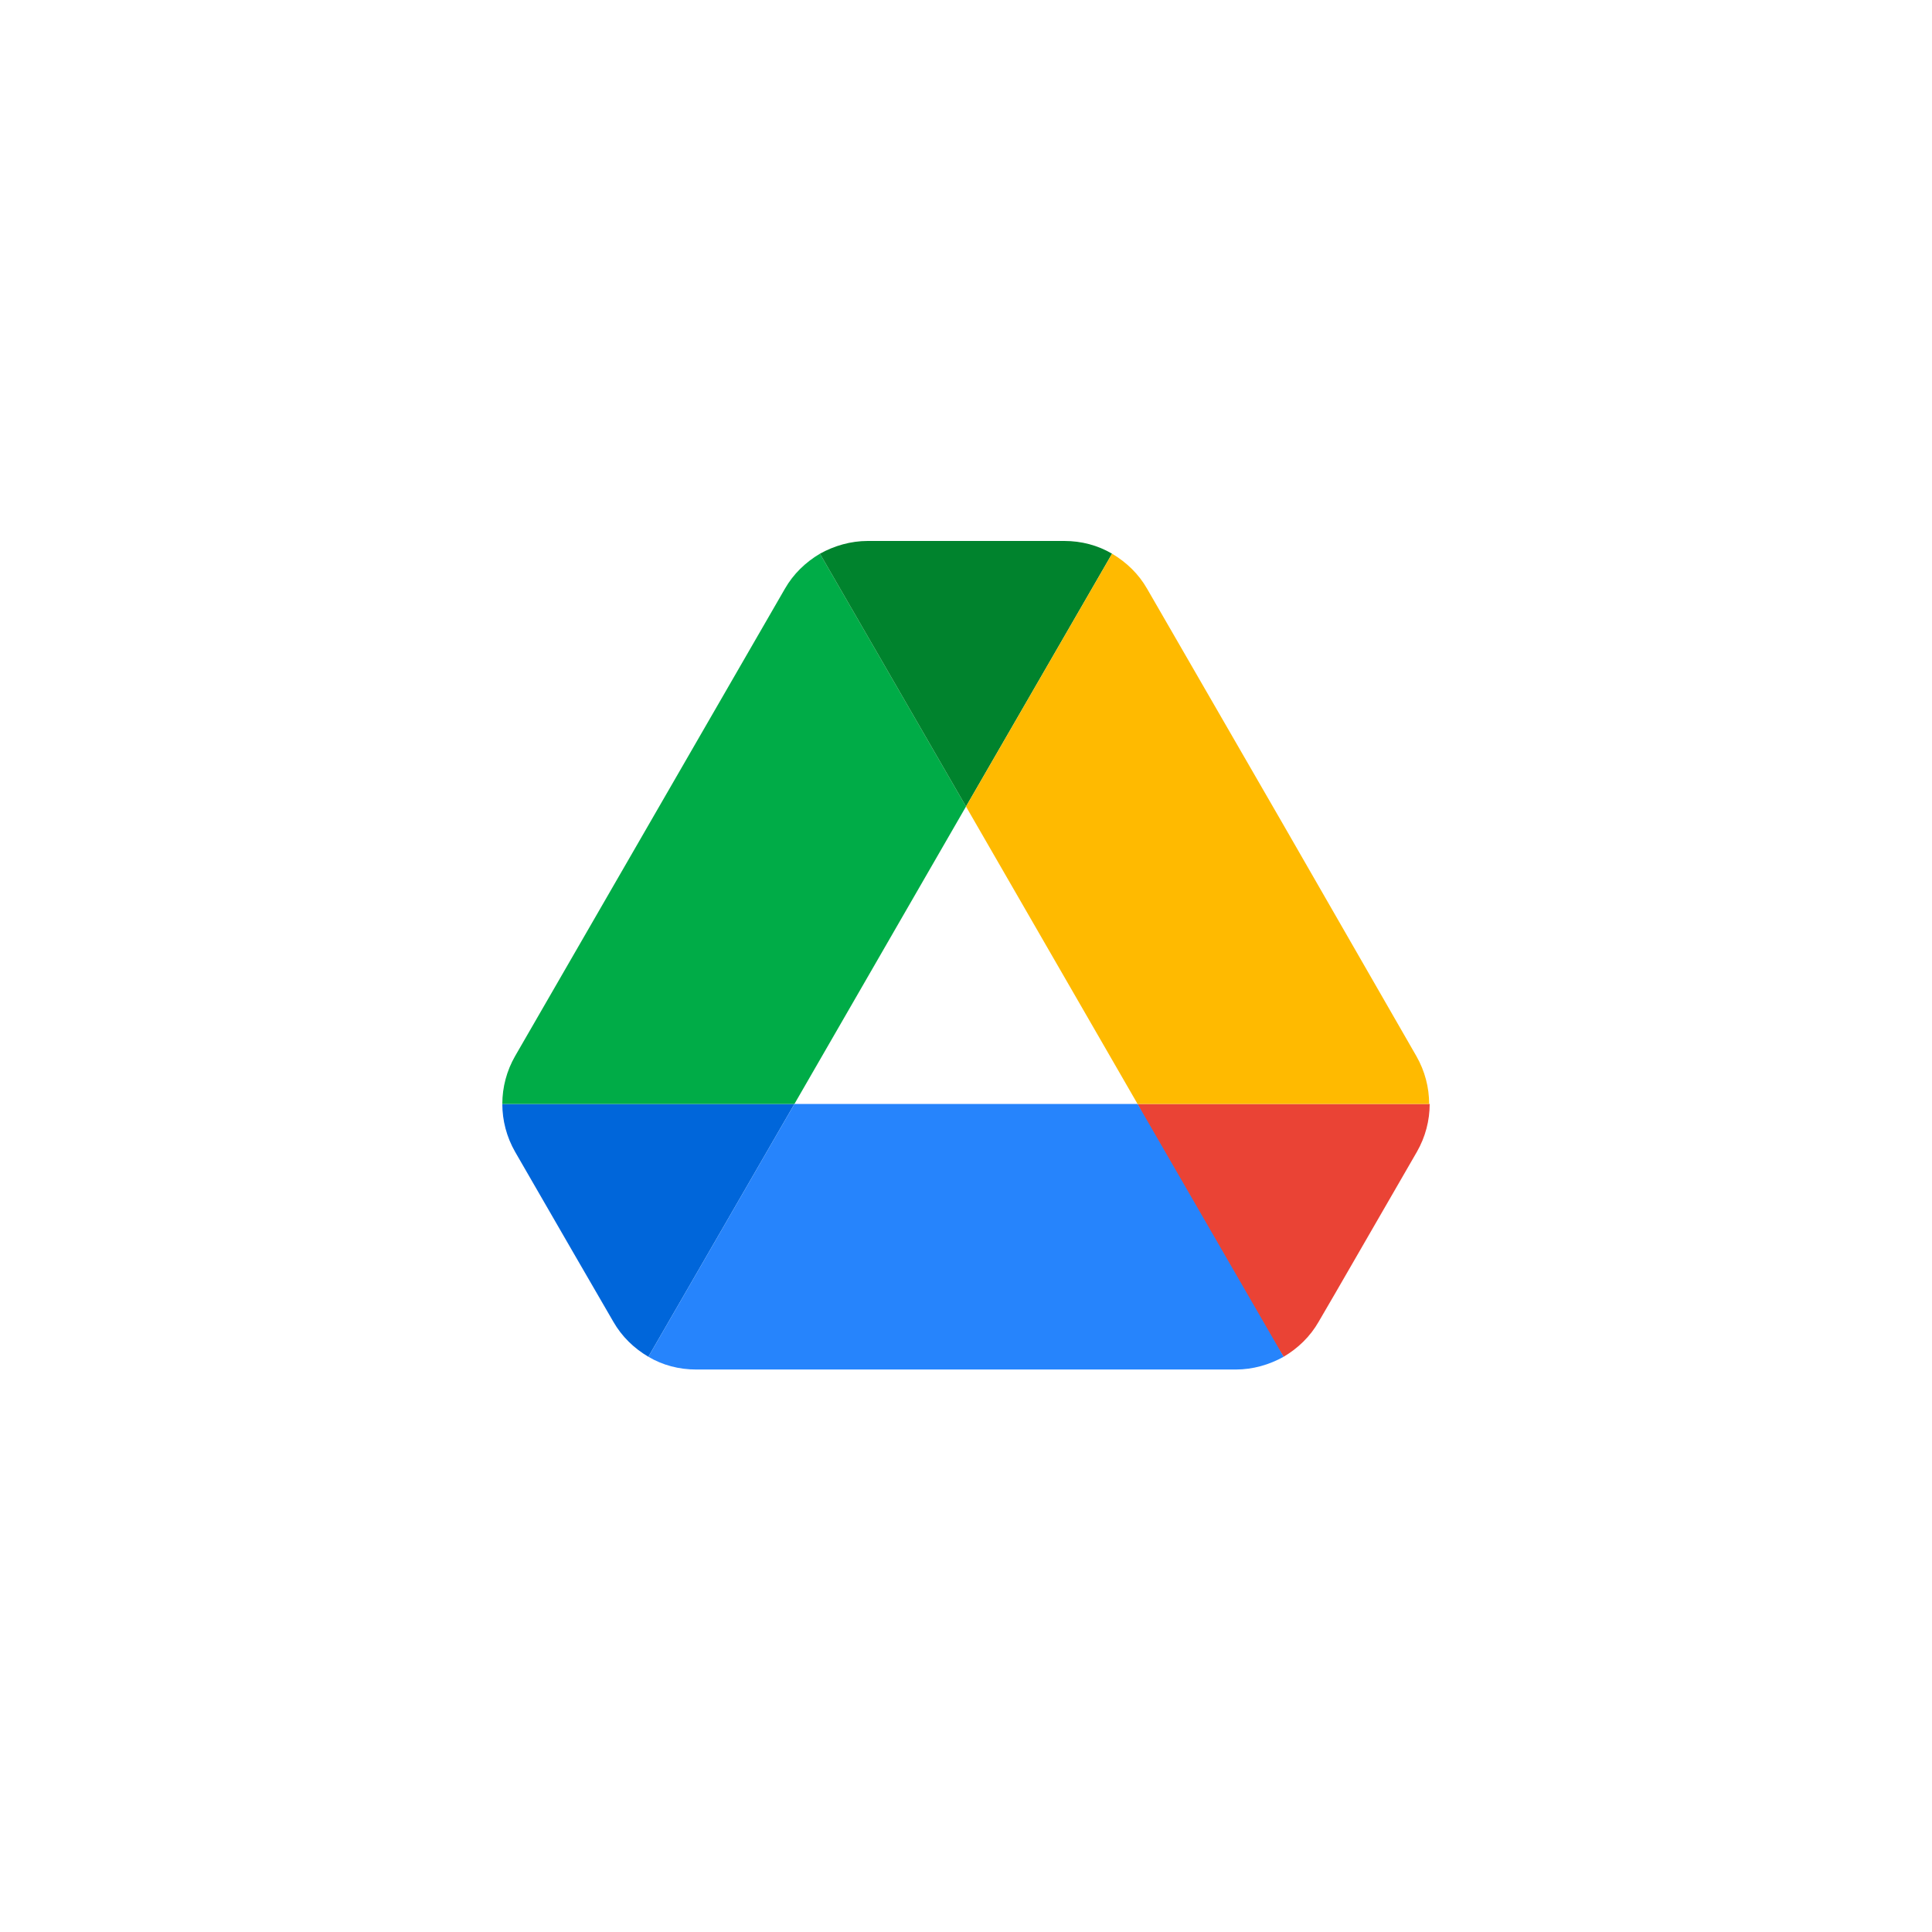
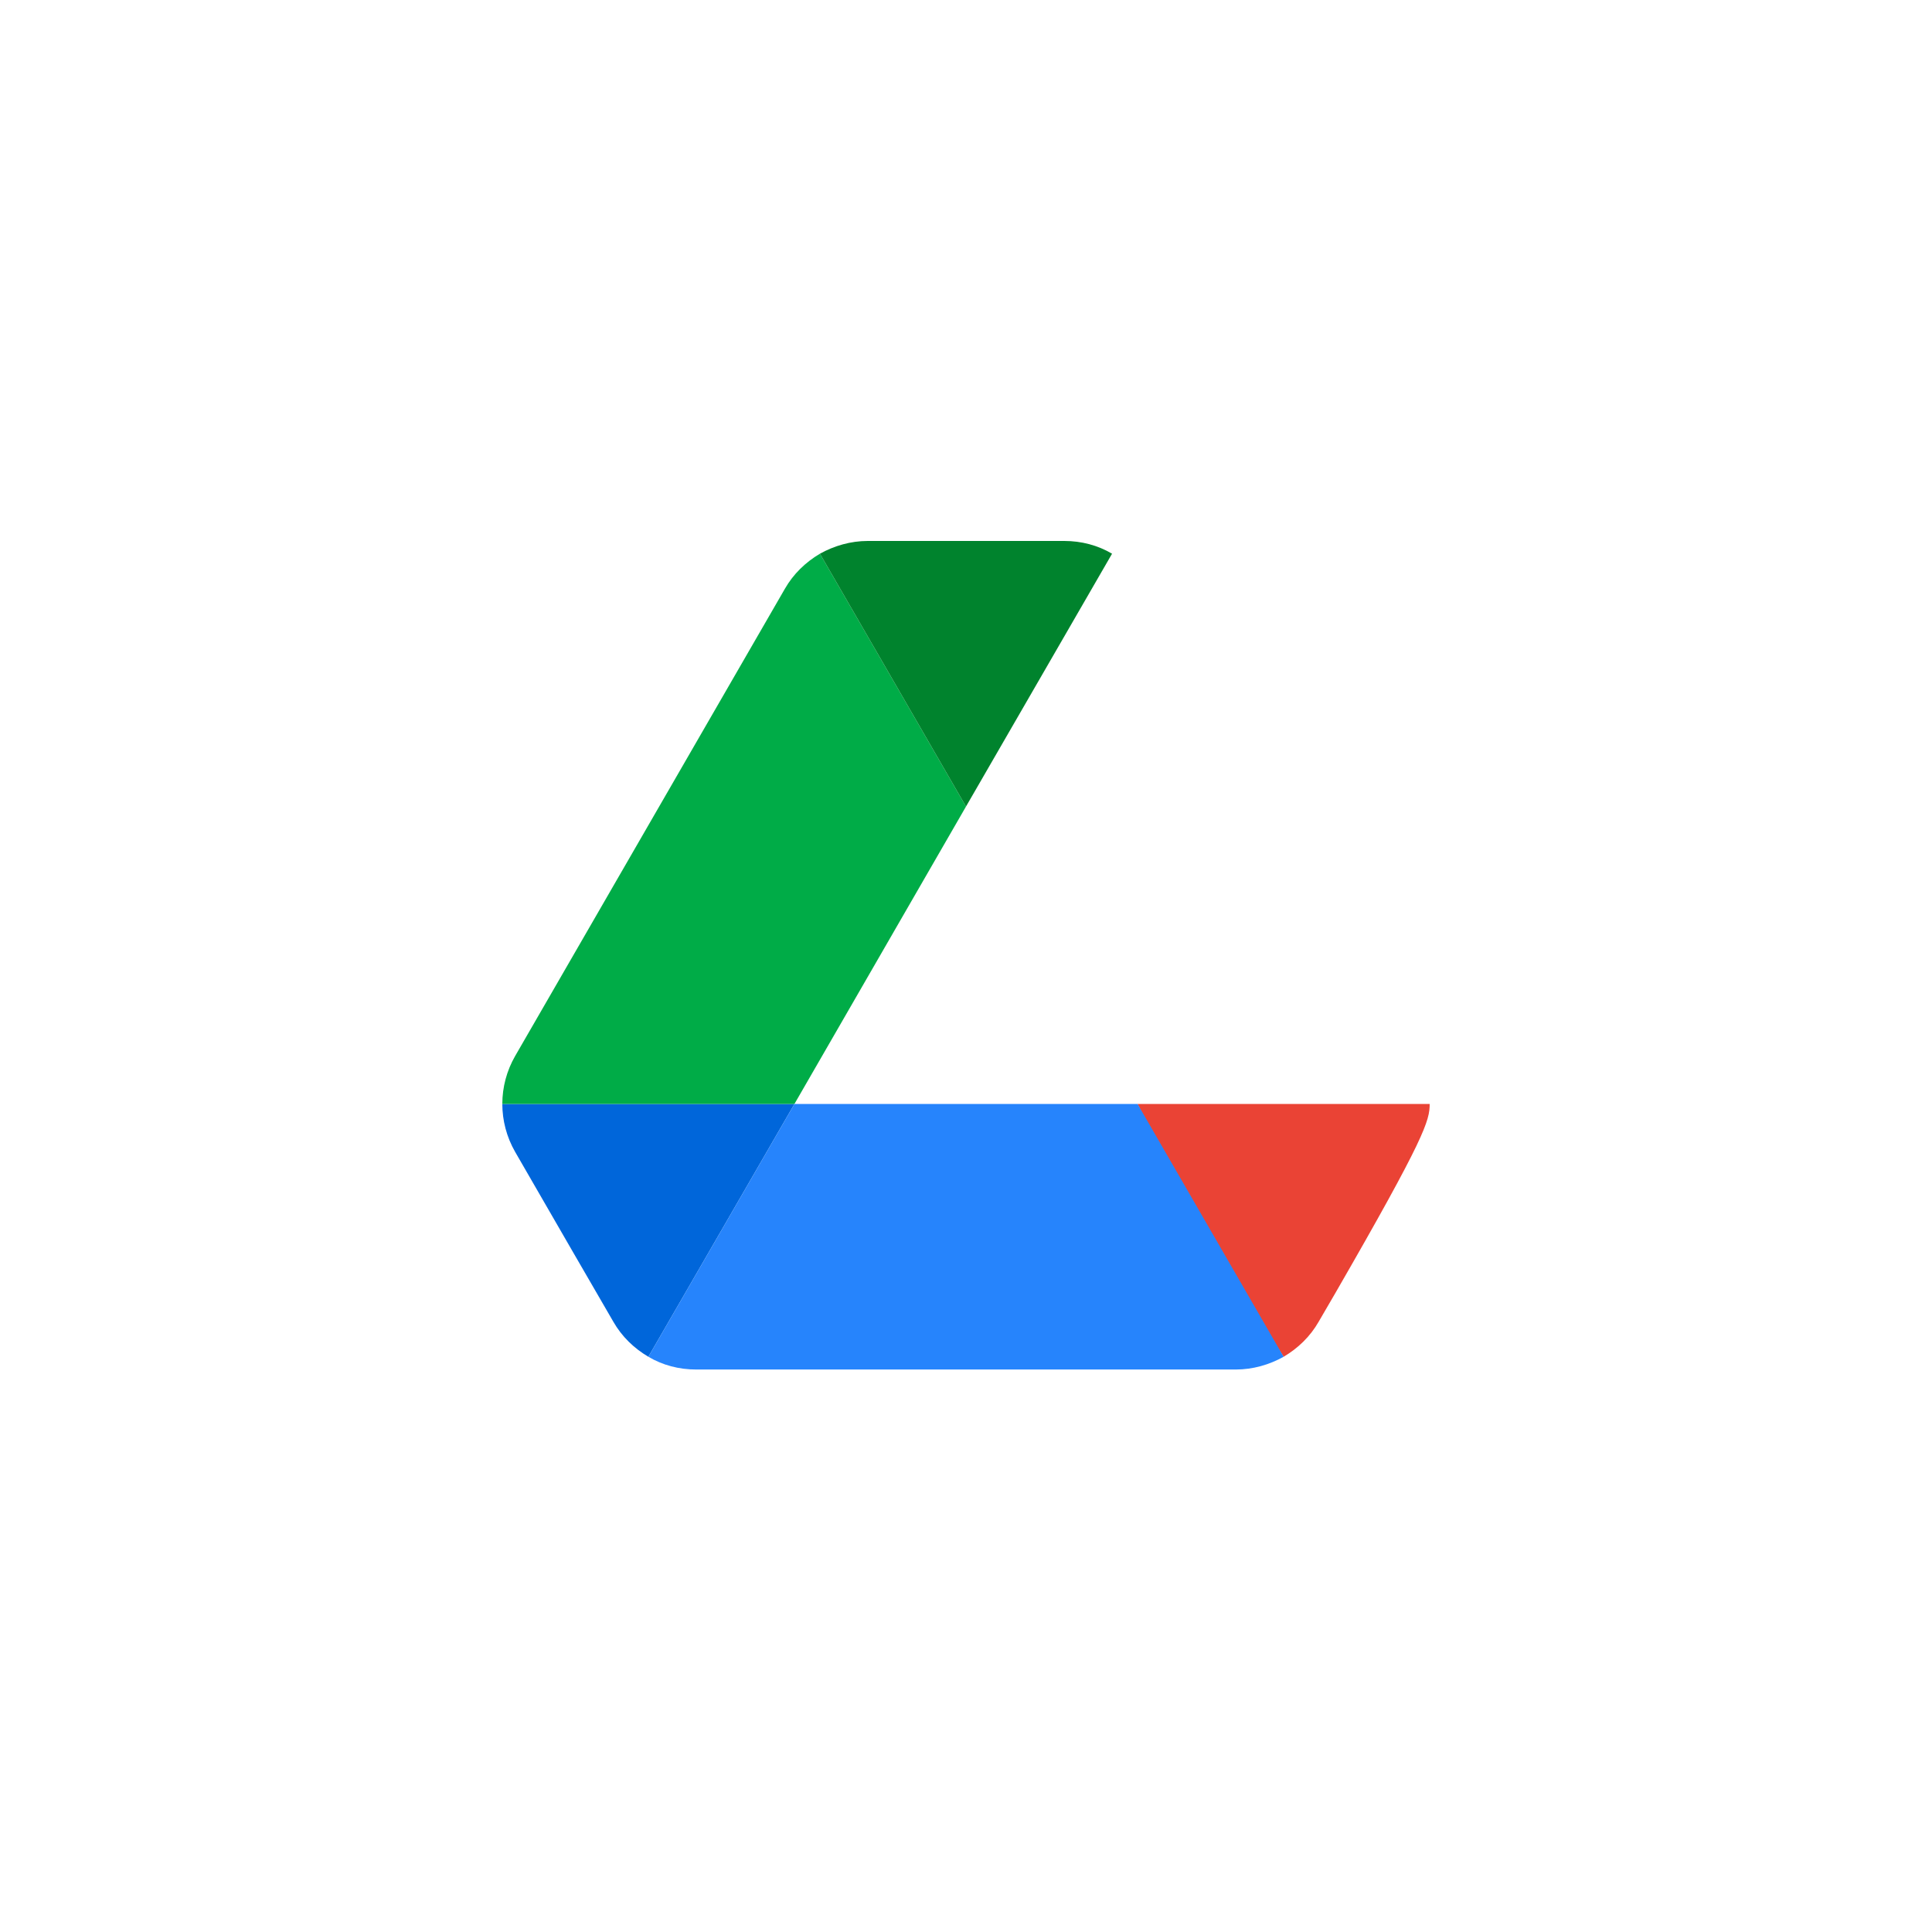
<svg xmlns="http://www.w3.org/2000/svg" width="50" height="50" viewBox="0 0 50 50" fill="none">
  <g clip-path="url(#clip0_1262_15828)">
    <path d="M14.814 32.378L15.873 34.206C16.093 34.591 16.409 34.894 16.78 35.113L20.56 28.57H13C13 28.997 13.11 29.423 13.33 29.808L14.814 32.378Z" fill="#0066DA" />
    <path d="M25 20.873L21.22 14.33C20.849 14.55 20.533 14.852 20.313 15.237L13.33 27.333C13.114 27.71 13 28.136 13 28.57H20.56L25 20.873Z" fill="#00AC47" />
-     <path d="M33.22 35.113C33.591 34.894 33.907 34.591 34.127 34.206L34.567 33.45L36.67 29.808C36.89 29.423 37 28.997 37 28.57H29.439L31.048 31.732L33.22 35.113Z" fill="#EA4335" />
+     <path d="M33.22 35.113C33.591 34.894 33.907 34.591 34.127 34.206L34.567 33.45C36.89 29.423 37 28.997 37 28.57H29.439L31.048 31.732L33.22 35.113Z" fill="#EA4335" />
    <path d="M25 20.873L28.78 14.33C28.409 14.11 27.983 14 27.543 14H22.457C22.017 14 21.591 14.124 21.22 14.33L25 20.873Z" fill="#00832D" />
    <path d="M29.44 28.57H20.56L16.78 35.113C17.151 35.333 17.577 35.443 18.017 35.443H31.983C32.423 35.443 32.849 35.32 33.22 35.113L29.44 28.57Z" fill="#2684FC" />
-     <path d="M33.179 21.285L29.687 15.237C29.467 14.852 29.151 14.55 28.78 14.33L25 20.873L29.44 28.57H36.986C36.986 28.144 36.876 27.718 36.656 27.333L33.179 21.285Z" fill="#FFBA00" />
  </g>
  <defs>
    <clipPath id="clip0_1262_15828">
      <rect width="24" height="21.443" fill="white" transform="translate(13 14)" />
    </clipPath>
  </defs>
</svg>